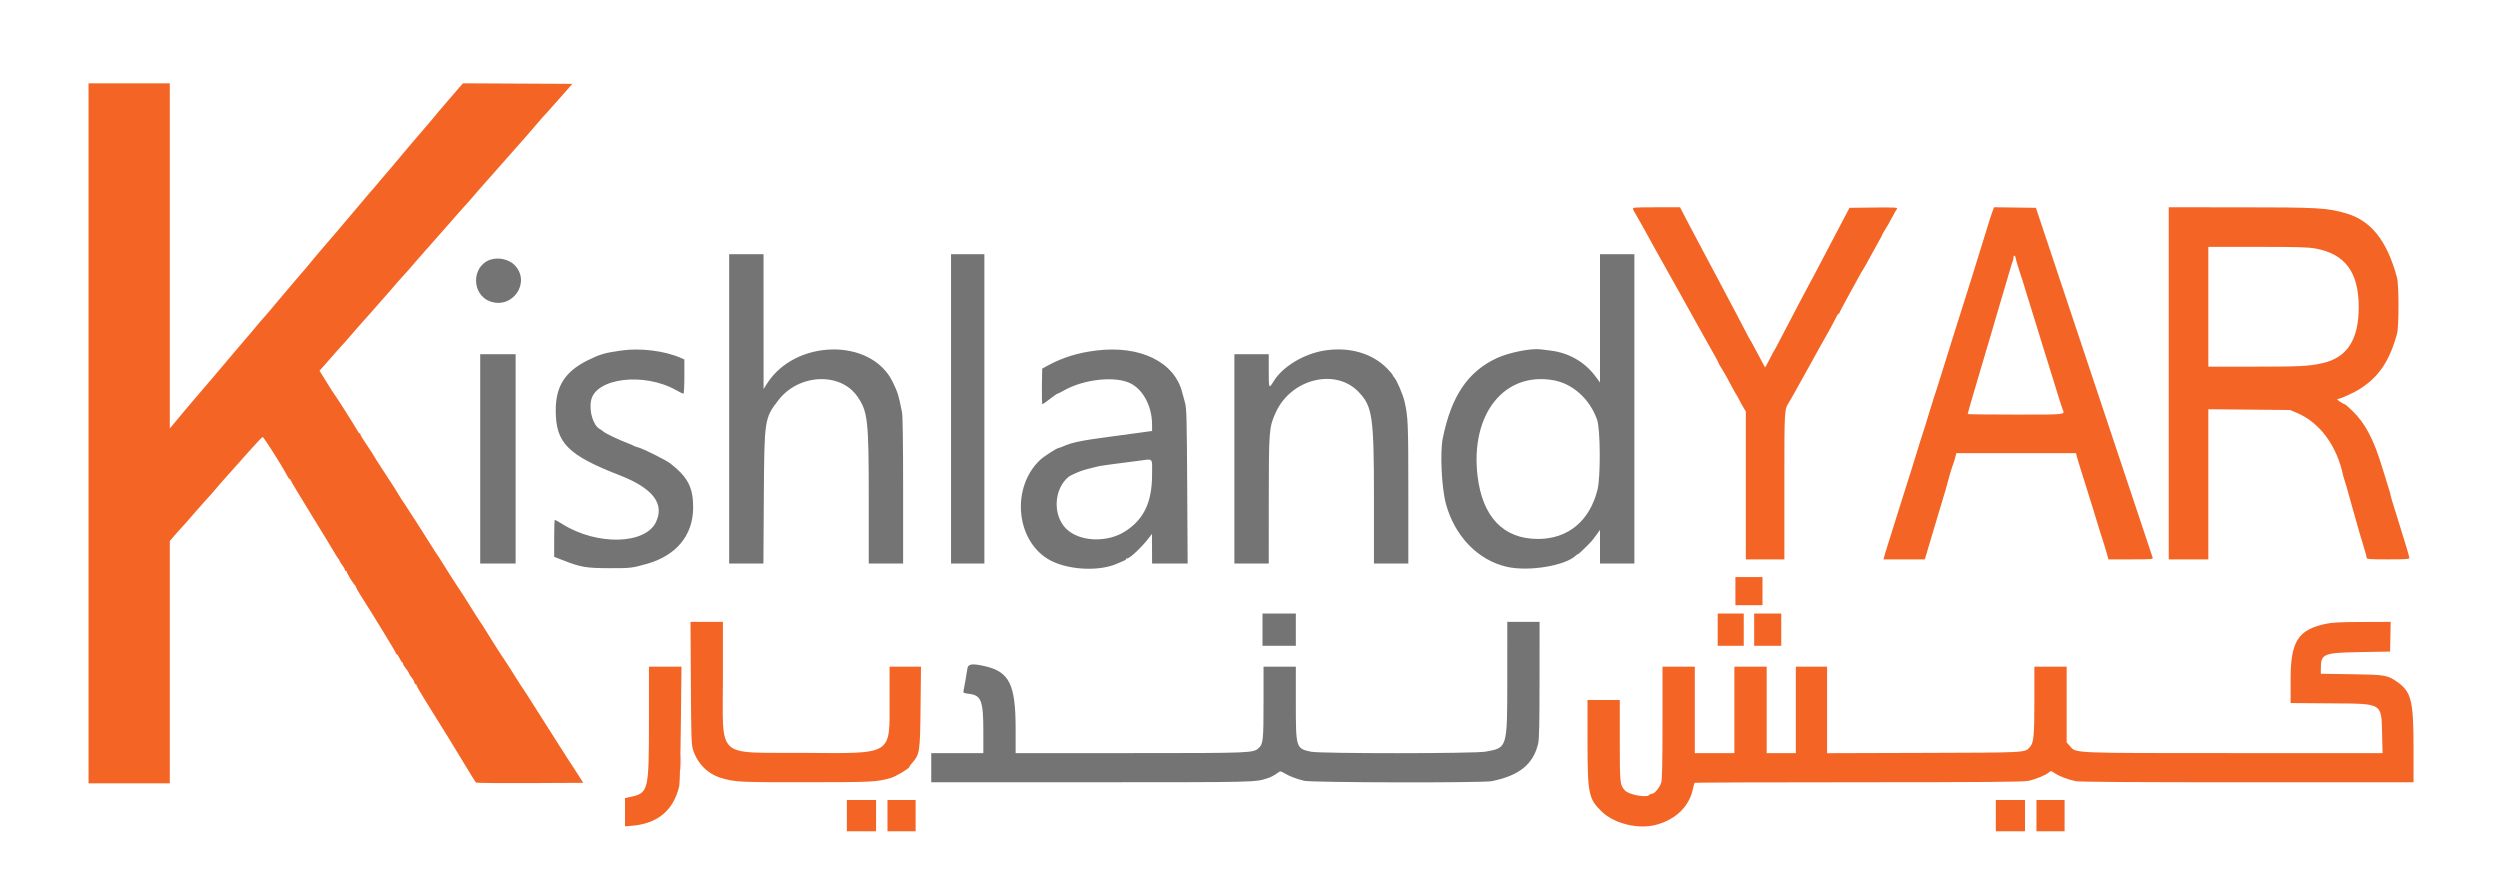
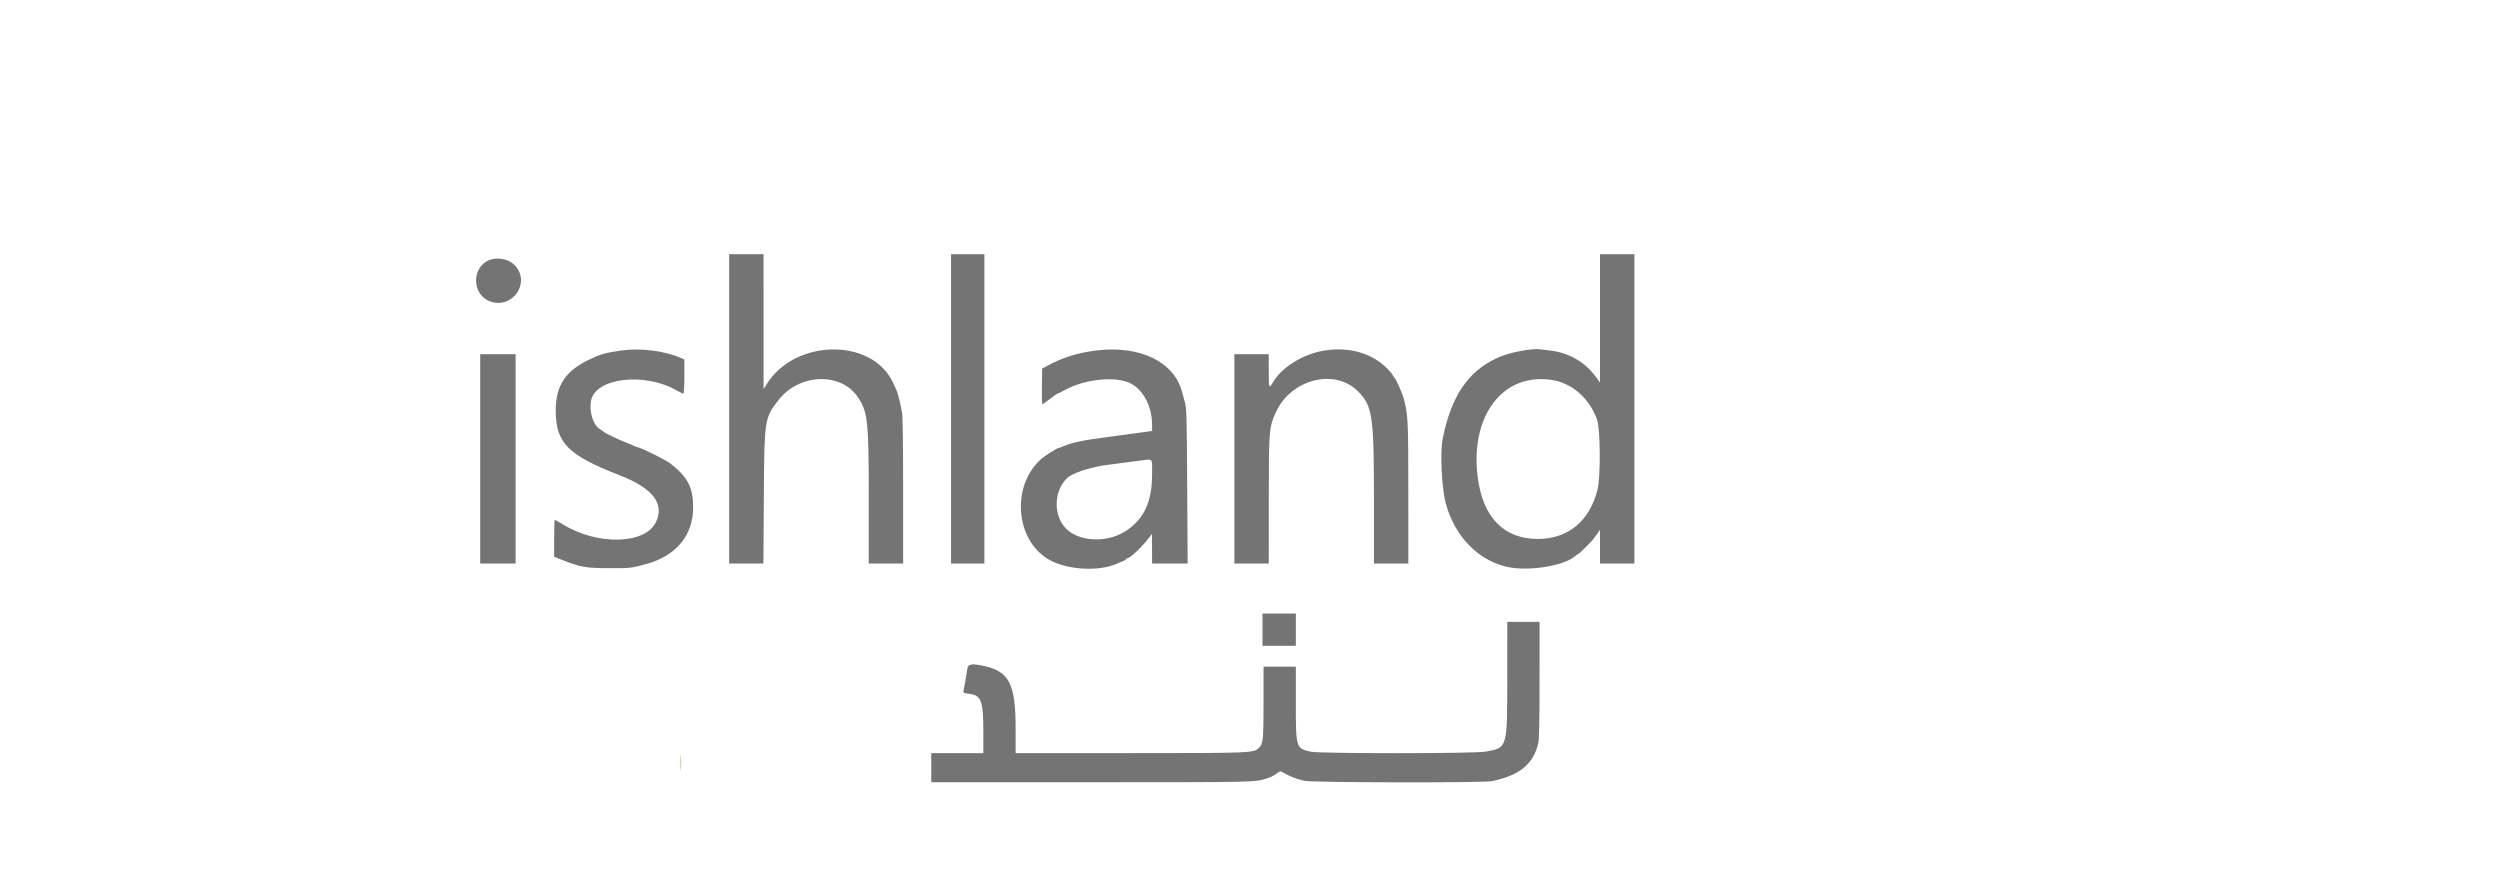
<svg xmlns="http://www.w3.org/2000/svg" id="svg" version="1.1" width="400" height="142.924" viewBox="0, 0, 400,142.924">
  <g id="svgg">
    <path id="path0" d="M116.667 65.417 L 116.667 90.167 119.406 90.167 L 122.145 90.167 122.213 79.542 C 122.294 67.028,122.309 66.931,124.552 64.018 C 127.798 59.803,134.441 59.495,137.174 63.433 C 138.852 65.851,139.000 67.176,139.000 79.750 L 139.000 90.167 141.750 90.167 L 144.500 90.167 144.500 78.508 C 144.500 70.974,144.438 66.537,144.324 65.967 C 143.759 63.139,143.666 62.838,142.815 61.087 C 139.385 54.024,127.205 54.235,122.684 61.436 L 122.173 62.250 122.170 51.458 L 122.167 40.667 119.417 40.667 L 116.667 40.667 116.667 65.417 M152.167 65.417 L 152.167 90.167 154.833 90.167 L 157.500 90.167 157.500 65.417 L 157.500 40.667 154.833 40.667 L 152.167 40.667 152.167 65.417 M256.000 50.935 L 256.000 61.203 255.280 60.227 C 253.580 57.922,251.009 56.445,248.083 56.091 C 247.533 56.024,246.821 55.936,246.500 55.895 C 244.954 55.697,241.418 56.403,239.500 57.293 C 234.852 59.449,232.190 63.404,230.836 70.166 C 230.388 72.401,230.662 78.083,231.337 80.583 C 232.739 85.772,236.459 89.629,241.083 90.688 C 244.569 91.486,250.449 90.525,252.137 88.881 C 252.258 88.763,252.410 88.667,252.474 88.667 C 252.539 88.667,253.039 88.221,253.587 87.677 C 254.697 86.574,254.731 86.535,255.473 85.511 L 256.000 84.783 256.000 87.475 L 256.000 90.167 258.750 90.167 L 261.500 90.167 261.500 65.417 L 261.500 40.667 258.750 40.667 L 256.000 40.667 256.000 50.935 M78.469 41.545 C 75.395 42.572,75.405 47.198,78.483 48.247 C 82.071 49.469,84.951 45.165,82.366 42.443 C 81.474 41.504,79.767 41.110,78.469 41.545 M99.417 56.081 C 96.757 56.458,96.032 56.668,94.093 57.621 C 90.418 59.427,88.917 61.761,88.917 65.667 C 88.917 70.869,90.835 72.811,99.176 76.056 C 104.447 78.107,106.364 80.592,104.951 83.541 C 103.236 87.120,95.566 87.306,90.061 83.902 C 89.407 83.498,88.825 83.167,88.769 83.167 C 88.713 83.167,88.667 84.499,88.667 86.128 L 88.667 89.089 90.042 89.628 C 92.930 90.759,93.741 90.898,97.500 90.908 C 100.908 90.917,101.089 90.896,103.500 90.218 C 108.233 88.888,110.913 85.613,110.906 81.167 C 110.901 77.977,110.039 76.322,107.250 74.151 C 106.533 73.592,102.838 71.754,102.057 71.567 C 101.797 71.505,101.508 71.402,101.417 71.338 C 101.325 71.275,100.987 71.123,100.667 71.002 C 99.008 70.374,96.861 69.356,96.529 69.041 C 96.407 68.926,96.166 68.756,95.993 68.663 C 94.932 68.095,94.236 65.875,94.567 64.110 C 95.249 60.478,103.034 59.515,108.185 62.427 C 108.742 62.742,109.266 63.000,109.349 63.000 C 109.433 63.000,109.500 61.781,109.500 60.258 L 109.500 57.516 108.958 57.277 C 106.349 56.129,102.490 55.646,99.417 56.081 M175.417 56.080 C 172.426 56.447,170.020 57.197,167.583 58.522 L 166.750 58.976 166.704 61.821 C 166.679 63.386,166.717 64.666,166.788 64.665 C 166.859 64.664,167.399 64.289,167.988 63.832 C 168.578 63.374,169.114 63.000,169.181 63.000 C 169.247 63.000,169.740 62.753,170.276 62.451 C 173.544 60.610,178.705 60.113,181.033 61.415 C 183.026 62.530,184.333 65.134,184.333 67.989 L 184.333 68.957 183.625 69.056 C 182.280 69.246,179.244 69.657,177.333 69.909 C 173.005 70.480,171.532 70.789,170.058 71.436 C 169.769 71.563,169.474 71.667,169.401 71.667 C 169.142 71.667,167.072 72.989,166.483 73.531 C 161.804 77.836,162.459 86.324,167.714 89.470 C 170.513 91.146,175.536 91.507,178.583 90.251 C 179.915 89.702,180.167 89.576,180.167 89.459 C 180.167 89.390,180.253 89.333,180.358 89.333 C 180.818 89.333,182.758 87.479,183.949 85.901 L 184.315 85.417 184.324 87.792 L 184.333 90.167 187.178 90.167 L 190.023 90.167 189.952 77.792 C 189.890 66.749,189.851 65.309,189.597 64.417 C 189.440 63.867,189.242 63.139,189.157 62.799 C 187.929 57.908,182.430 55.218,175.417 56.080 M211.917 56.083 C 208.610 56.609,205.216 58.661,203.787 60.998 C 203.015 62.260,203.000 62.227,203.000 59.345 L 203.000 56.667 200.250 56.667 L 197.500 56.667 197.500 73.417 L 197.500 90.167 200.250 90.167 L 203.000 90.167 203.005 80.292 C 203.011 68.747,203.039 68.390,204.120 66.000 C 206.547 60.632,213.616 58.850,217.335 62.668 C 219.604 64.998,219.833 66.578,219.833 79.915 L 219.833 90.167 222.583 90.167 L 225.333 90.167 225.332 78.875 C 225.331 67.661,225.290 66.684,224.727 64.250 C 224.456 63.081,223.464 60.776,223.052 60.363 C 222.932 60.242,222.833 60.085,222.833 60.014 C 222.833 59.943,222.467 59.503,222.019 59.036 C 219.618 56.532,215.912 55.448,211.917 56.083 M76.833 73.417 L 76.833 90.167 79.667 90.167 L 82.500 90.167 82.500 73.417 L 82.500 56.667 79.667 56.667 L 76.833 56.667 76.833 73.417 M248.594 60.846 C 251.671 61.404,254.390 63.879,255.538 67.167 C 256.066 68.680,256.112 76.298,255.605 78.333 C 254.353 83.359,250.899 86.224,246.083 86.232 C 240.554 86.241,237.172 82.705,236.404 76.113 C 235.253 66.236,240.700 59.415,248.594 60.846 M184.333 75.903 C 184.333 80.358,183.024 83.112,179.991 85.039 C 177.082 86.887,172.664 86.677,170.577 84.589 C 168.381 82.393,168.613 78.165,171.034 76.245 C 171.153 76.151,171.711 75.875,172.275 75.632 C 173.156 75.253,173.750 75.080,175.917 74.573 C 176.100 74.530,177.188 74.374,178.333 74.225 C 179.479 74.077,181.129 73.863,182.000 73.750 C 184.639 73.406,184.333 73.124,184.333 75.903 M202.000 100.750 L 202.000 103.333 204.667 103.333 L 207.333 103.333 207.333 100.750 L 207.333 98.167 204.667 98.167 L 202.000 98.167 202.000 100.750 M241.164 108.458 C 241.161 119.799,241.210 119.633,237.680 120.263 C 235.884 120.583,211.231 120.592,209.750 120.273 C 207.353 119.756,207.333 119.694,207.333 112.447 L 207.333 106.667 204.750 106.667 L 202.167 106.667 202.166 112.375 C 202.165 118.377,202.099 119.026,201.427 119.657 C 200.540 120.490,200.429 120.495,180.792 120.497 L 162.500 120.500 162.500 116.592 C 162.500 109.518,161.511 107.500,157.598 106.593 C 155.575 106.124,154.884 106.213,154.785 106.958 C 154.703 107.577,154.247 110.189,154.139 110.661 C 154.097 110.845,154.321 110.932,155.050 111.015 C 156.996 111.235,157.333 112.120,157.333 116.997 L 157.333 120.500 153.167 120.500 L 149.000 120.500 149.000 122.833 L 149.000 125.167 174.708 125.161 C 201.303 125.155,200.721 125.168,202.761 124.533 C 203.325 124.358,203.874 124.068,204.475 123.629 C 204.854 123.352,204.896 123.356,205.565 123.748 C 206.381 124.226,207.390 124.610,208.667 124.927 C 209.857 125.223,237.273 125.276,238.696 124.985 C 243.091 124.087,245.304 122.298,246.100 119.000 C 246.270 118.296,246.323 115.928,246.327 108.792 L 246.333 99.500 243.750 99.500 L 241.167 99.500 241.164 108.458 " stroke="none" fill="#747474" fill-rule="evenodd" />
-     <path id="path1" d="M14.167 69.333 L 14.167 125.333 20.667 125.333 L 27.167 125.333 27.167 105.947 L 27.167 86.560 27.792 85.830 C 28.135 85.428,28.567 84.942,28.750 84.750 C 29.198 84.280,30.043 83.324,31.250 81.922 C 31.800 81.283,32.438 80.565,32.667 80.325 C 33.167 79.802,34.883 77.846,35.000 77.665 C 35.046 77.595,35.618 76.947,36.270 76.227 C 36.923 75.506,38.450 73.792,39.662 72.417 C 40.875 71.042,41.940 69.917,42.030 69.917 C 42.190 69.917,45.139 74.563,45.865 75.958 C 46.067 76.348,46.293 76.667,46.367 76.667 C 46.440 76.667,46.500 76.737,46.500 76.822 C 46.500 76.908,47.972 79.364,49.772 82.280 C 51.572 85.197,53.231 87.921,53.460 88.333 C 53.689 88.746,53.979 89.202,54.105 89.346 C 54.231 89.491,54.333 89.665,54.333 89.733 C 54.333 89.800,54.521 90.101,54.750 90.402 C 54.979 90.702,55.167 91.035,55.167 91.141 C 55.167 91.247,55.242 91.333,55.333 91.333 C 55.425 91.333,55.500 91.421,55.500 91.527 C 55.500 91.736,56.440 93.274,56.788 93.637 C 56.905 93.758,57.000 93.926,57.000 94.010 C 57.000 94.094,57.324 94.670,57.721 95.290 C 59.747 98.456,63.333 104.335,63.333 104.490 C 63.333 104.587,63.396 104.667,63.473 104.667 C 63.550 104.667,63.756 104.966,63.932 105.331 C 64.107 105.697,64.306 105.997,64.375 105.998 C 64.444 105.999,64.500 106.101,64.500 106.224 C 64.500 106.347,64.688 106.666,64.918 106.932 C 65.147 107.199,65.382 107.561,65.438 107.737 C 65.495 107.913,65.685 108.212,65.860 108.401 C 66.036 108.589,66.222 108.914,66.275 109.122 C 66.327 109.330,66.436 109.500,66.518 109.500 C 66.600 109.500,66.667 109.584,66.667 109.686 C 66.667 109.788,67.330 110.932,68.142 112.228 C 70.632 116.206,73.053 120.135,74.574 122.667 C 75.373 123.996,76.081 125.140,76.148 125.210 C 76.215 125.279,80.105 125.317,84.793 125.293 L 93.317 125.250 92.422 123.833 C 91.930 123.054,91.465 122.338,91.389 122.241 C 91.312 122.144,91.160 121.919,91.051 121.741 C 90.941 121.563,90.116 120.268,89.217 118.863 C 88.319 117.459,86.747 114.984,85.725 113.363 C 84.703 111.743,83.801 110.342,83.720 110.250 C 83.639 110.158,82.942 109.071,82.170 107.833 C 81.398 106.596,80.721 105.546,80.665 105.500 C 80.580 105.431,77.811 101.074,77.117 99.917 C 77.007 99.733,76.876 99.546,76.826 99.500 C 76.776 99.454,76.108 98.404,75.342 97.167 C 74.576 95.929,73.638 94.467,73.258 93.917 C 72.878 93.367,72.010 92.017,71.330 90.917 C 70.650 89.817,70.054 88.879,70.005 88.833 C 69.956 88.787,69.826 88.600,69.715 88.417 C 69.605 88.233,68.870 87.071,68.083 85.833 C 67.296 84.596,66.562 83.437,66.451 83.259 C 66.341 83.081,66.189 82.856,66.114 82.759 C 66.040 82.662,65.649 82.058,65.247 81.417 C 64.844 80.775,64.447 80.170,64.363 80.073 C 64.280 79.975,64.114 79.713,63.995 79.490 C 63.767 79.061,62.574 77.197,61.017 74.834 C 60.503 74.055,60.052 73.343,60.014 73.251 C 59.948 73.092,59.195 71.930,58.146 70.370 C 57.882 69.978,57.667 69.584,57.667 69.495 C 57.667 69.406,57.609 69.333,57.540 69.333 C 57.470 69.333,57.338 69.186,57.248 69.006 C 57.010 68.532,53.790 63.432,53.667 63.333 C 53.610 63.288,53.013 62.366,52.342 61.285 L 51.121 59.320 51.519 58.870 C 51.738 58.622,51.955 58.381,52.002 58.335 C 52.050 58.288,52.537 57.727,53.086 57.089 C 53.634 56.450,54.271 55.733,54.500 55.496 C 54.940 55.040,55.303 54.629,56.917 52.753 C 57.467 52.114,58.067 51.434,58.250 51.242 C 58.433 51.050,58.905 50.523,59.298 50.071 C 59.690 49.620,60.215 49.021,60.464 48.741 C 61.662 47.395,63.001 45.860,63.435 45.335 C 63.700 45.015,64.104 44.561,64.333 44.326 C 64.771 43.876,65.118 43.483,66.750 41.587 C 67.300 40.948,67.900 40.264,68.083 40.067 C 68.398 39.729,69.859 38.075,70.544 37.280 C 70.717 37.080,71.292 36.429,71.822 35.833 C 72.353 35.237,72.996 34.501,73.252 34.196 C 73.508 33.891,73.912 33.439,74.150 33.190 C 74.587 32.736,74.765 32.533,76.583 30.420 C 77.133 29.781,77.733 29.099,77.917 28.905 C 78.100 28.710,78.469 28.296,78.736 27.984 C 79.003 27.672,79.528 27.076,79.903 26.659 C 80.277 26.243,80.808 25.642,81.083 25.324 C 81.916 24.363,83.900 22.118,84.167 21.836 C 84.304 21.690,84.792 21.127,85.250 20.584 C 86.289 19.353,87.337 18.161,87.670 17.833 C 87.810 17.696,88.745 16.646,89.748 15.500 L 91.573 13.417 82.830 13.373 L 74.087 13.330 73.668 13.790 C 73.437 14.043,72.611 15.000,71.833 15.917 C 71.055 16.833,70.343 17.665,70.251 17.764 C 70.159 17.864,69.821 18.273,69.500 18.673 C 69.179 19.074,68.804 19.519,68.667 19.662 C 68.529 19.805,67.818 20.633,67.086 21.503 C 66.354 22.372,65.664 23.179,65.552 23.296 C 65.440 23.413,65.064 23.863,64.716 24.296 C 64.368 24.729,64.038 25.121,63.983 25.167 C 63.928 25.212,63.529 25.686,63.098 26.219 C 62.666 26.751,62.186 27.316,62.031 27.474 C 61.877 27.632,61.450 28.130,61.083 28.580 C 60.384 29.439,59.314 30.691,59.159 30.833 C 59.086 30.900,56.676 33.751,56.131 34.417 C 55.612 35.049,54.040 36.906,53.749 37.230 C 53.503 37.504,51.775 39.516,51.369 40.000 C 51.177 40.229,50.857 40.604,50.658 40.833 C 50.459 41.063,50.023 41.587,49.690 42.000 C 49.356 42.412,49.046 42.788,49.000 42.833 C 48.885 42.948,47.902 44.095,47.000 45.164 C 46.587 45.654,45.950 46.406,45.583 46.836 C 44.560 48.037,43.590 49.190,43.062 49.833 C 42.799 50.154,42.433 50.574,42.250 50.767 C 42.067 50.960,41.767 51.300,41.583 51.523 C 40.680 52.621,39.580 53.926,39.496 54.000 C 39.444 54.046,38.802 54.796,38.070 55.667 C 36.235 57.849,36.237 57.847,34.410 60.000 C 33.515 61.054,32.391 62.367,31.912 62.917 C 31.108 63.839,28.705 66.691,27.625 68.006 L 27.167 68.564 27.167 40.949 L 27.167 13.333 20.667 13.333 L 14.167 13.333 14.167 69.333 M261.281 33.458 C 261.338 33.619,261.440 33.825,261.506 33.917 C 261.668 34.139,263.904 38.133,264.632 39.500 C 264.949 40.096,265.309 40.745,265.431 40.942 C 265.553 41.140,265.871 41.703,266.138 42.192 C 266.404 42.682,266.794 43.383,267.005 43.750 C 267.217 44.117,267.554 44.717,267.754 45.083 C 267.955 45.450,268.291 46.050,268.502 46.417 C 268.713 46.783,269.087 47.458,269.335 47.917 C 269.860 48.888,273.513 55.426,274.397 56.974 C 274.728 57.556,275.000 58.082,275.000 58.144 C 275.000 58.206,275.176 58.517,275.391 58.836 C 275.605 59.156,276.083 59.979,276.453 60.667 C 276.822 61.354,277.265 62.179,277.437 62.500 C 277.609 62.821,277.787 63.121,277.833 63.167 C 277.879 63.212,278.065 63.550,278.245 63.917 C 278.426 64.283,278.745 64.863,278.954 65.205 L 279.333 65.827 279.333 77.663 L 279.333 89.500 282.417 89.500 L 285.500 89.500 285.500 77.675 C 285.500 65.243,285.479 65.618,286.259 64.333 C 286.626 63.729,287.213 62.690,288.000 61.250 C 288.446 60.434,289.060 59.332,289.717 58.167 C 289.898 57.846,290.456 56.833,290.957 55.917 C 291.458 55.000,291.924 54.175,291.992 54.083 C 292.134 53.895,293.637 51.115,293.907 50.543 C 294.004 50.337,294.140 50.169,294.208 50.168 C 294.277 50.167,294.333 50.104,294.333 50.027 C 294.333 49.950,294.829 48.994,295.435 47.902 C 296.042 46.810,296.840 45.354,297.210 44.667 C 297.579 43.979,298.009 43.229,298.164 43.000 C 298.319 42.771,298.830 41.861,299.299 40.978 C 299.769 40.094,300.381 38.985,300.660 38.512 C 300.939 38.039,301.167 37.598,301.167 37.531 C 301.167 37.465,301.353 37.136,301.581 36.801 C 301.809 36.465,302.304 35.604,302.681 34.887 C 303.058 34.170,303.444 33.488,303.539 33.372 C 303.679 33.202,302.948 33.169,299.817 33.205 L 295.921 33.250 295.525 34.000 C 295.018 34.959,293.160 38.497,292.198 40.333 C 290.541 43.499,290.030 44.466,289.465 45.500 C 289.140 46.096,288.443 47.408,287.916 48.417 C 287.388 49.425,286.602 50.925,286.169 51.750 C 285.736 52.575,285.052 53.887,284.649 54.667 C 284.246 55.446,283.879 56.121,283.833 56.167 C 283.787 56.212,283.456 56.831,283.098 57.542 C 282.739 58.253,282.428 58.815,282.407 58.792 C 282.365 58.746,281.431 56.995,280.606 55.417 C 280.319 54.867,280.046 54.379,280.000 54.333 C 279.954 54.288,279.609 53.650,279.232 52.917 C 278.856 52.183,278.199 50.927,277.774 50.125 C 276.291 47.330,275.537 45.907,274.752 44.417 C 274.317 43.592,273.658 42.355,273.287 41.668 C 272.917 40.981,272.220 39.668,271.739 38.751 C 271.259 37.834,270.662 36.708,270.413 36.250 C 270.165 35.792,269.702 34.910,269.386 34.292 L 268.811 33.167 264.994 33.167 C 261.430 33.167,261.184 33.186,261.281 33.458 M318.855 33.663 C 318.568 34.431,318.406 34.932,317.834 36.833 C 317.545 37.796,317.171 38.996,317.003 39.500 C 316.835 40.004,316.534 40.979,316.333 41.667 C 316.133 42.354,315.796 43.442,315.585 44.083 C 315.251 45.097,314.608 47.135,313.298 51.333 C 313.112 51.929,312.826 52.829,312.664 53.333 C 312.501 53.837,312.126 55.038,311.831 56.000 C 311.535 56.962,311.032 58.575,310.713 59.583 C 310.395 60.592,310.017 61.792,309.874 62.250 C 309.731 62.708,309.557 63.233,309.486 63.417 C 309.416 63.600,309.158 64.425,308.914 65.250 C 308.466 66.763,307.721 69.143,307.166 70.833 C 307.000 71.337,306.700 72.313,306.500 73.000 C 306.300 73.688,305.963 74.775,305.751 75.417 C 305.540 76.058,305.016 77.708,304.587 79.083 C 304.159 80.458,303.709 81.883,303.587 82.250 C 303.466 82.617,303.126 83.704,302.833 84.667 C 302.539 85.629,302.161 86.829,301.994 87.333 C 301.827 87.837,301.616 88.531,301.525 88.875 L 301.360 89.500 304.667 89.500 L 307.974 89.500 308.140 88.958 C 308.231 88.660,308.468 87.854,308.666 87.167 C 309.063 85.787,309.466 84.436,310.084 82.417 C 310.649 80.568,311.179 78.798,311.258 78.500 C 311.742 76.662,312.304 74.749,312.490 74.308 C 312.581 74.093,312.736 73.598,312.834 73.208 L 313.013 72.500 322.583 72.500 L 332.154 72.500 332.338 73.208 C 332.439 73.598,332.659 74.329,332.827 74.833 C 332.994 75.337,333.372 76.537,333.667 77.500 C 333.961 78.462,334.337 79.662,334.502 80.167 C 334.667 80.671,334.968 81.646,335.171 82.333 C 335.596 83.776,336.240 85.846,336.676 87.167 C 336.842 87.671,337.061 88.402,337.162 88.792 L 337.346 89.500 340.934 89.500 C 344.278 89.500,344.516 89.480,344.423 89.208 C 344.369 89.048,340.145 76.392,335.036 61.083 L 325.748 33.250 322.395 33.205 L 319.043 33.160 318.855 33.663 M347.000 61.333 L 347.000 89.500 350.167 89.500 L 353.333 89.500 353.333 77.488 L 353.333 65.476 359.875 65.539 L 366.417 65.601 367.478 66.046 C 371.176 67.595,373.943 71.359,374.919 76.166 C 374.947 76.304,375.085 76.754,375.226 77.167 C 375.367 77.579,375.556 78.217,375.646 78.583 C 375.736 78.950,376.009 79.925,376.251 80.750 C 376.494 81.575,376.790 82.625,376.910 83.083 C 377.118 83.874,377.877 86.465,378.418 88.227 C 378.555 88.673,378.667 89.142,378.667 89.269 C 378.667 89.458,379.283 89.500,382.083 89.500 C 384.860 89.500,385.500 89.457,385.500 89.272 C 385.500 89.147,385.232 88.191,384.905 87.147 C 384.578 86.104,384.165 84.762,383.987 84.167 C 383.810 83.571,383.402 82.262,383.082 81.259 C 382.762 80.256,382.500 79.353,382.500 79.254 C 382.500 79.155,382.320 78.514,382.099 77.829 C 381.878 77.144,381.459 75.796,381.168 74.833 C 379.795 70.304,378.460 67.762,376.396 65.748 C 375.786 65.153,375.219 64.667,375.135 64.667 C 375.051 64.667,374.706 64.479,374.369 64.250 C 373.974 63.982,373.858 63.833,374.043 63.833 C 374.470 63.833,376.618 62.850,377.667 62.175 C 380.646 60.256,382.327 57.741,383.520 53.417 C 383.840 52.259,383.842 45.588,383.523 44.417 C 381.905 38.468,379.369 35.281,375.333 34.121 C 372.307 33.251,370.868 33.172,357.958 33.169 L 347.000 33.167 347.000 61.333 M370.487 39.764 C 375.221 40.636,377.385 43.556,377.396 49.083 C 377.405 54.355,375.558 57.222,371.583 58.106 C 369.381 58.595,368.122 58.661,360.875 58.664 L 353.333 58.667 353.333 49.083 L 353.333 39.500 361.195 39.500 C 367.650 39.500,369.313 39.547,370.487 39.764 M322.500 41.257 C 322.500 41.388,322.753 42.265,323.061 43.206 C 323.640 44.970,323.764 45.363,324.668 48.333 C 324.961 49.296,325.336 50.496,325.501 51.000 C 325.667 51.504,325.966 52.479,326.167 53.167 C 326.367 53.854,326.666 54.829,326.831 55.333 C 326.996 55.837,327.373 57.038,327.668 58.000 C 327.964 58.962,328.346 60.200,328.518 60.750 C 328.689 61.300,329.061 62.500,329.343 63.417 C 329.625 64.333,329.926 65.256,330.011 65.466 C 330.382 66.381,330.794 66.333,322.500 66.333 C 318.283 66.333,314.833 66.295,314.833 66.248 C 314.833 66.139,315.342 64.347,315.921 62.417 C 316.348 60.993,316.680 59.864,317.000 58.750 C 317.155 58.210,317.276 57.804,318.337 54.250 C 319.027 51.939,319.730 49.548,320.002 48.583 C 320.234 47.764,320.610 46.491,320.988 45.250 C 321.183 44.608,321.459 43.671,321.600 43.167 C 321.741 42.662,321.926 42.078,322.011 41.867 C 322.097 41.657,322.167 41.333,322.167 41.149 C 322.167 40.965,322.242 40.860,322.333 40.917 C 322.425 40.973,322.500 41.127,322.500 41.257 M277.667 94.583 L 277.667 96.833 279.833 96.833 L 282.000 96.833 282.000 94.583 L 282.000 92.333 279.833 92.333 L 277.667 92.333 277.667 94.583 M274.833 100.750 L 274.833 103.333 276.917 103.333 L 279.000 103.333 279.000 100.750 L 279.000 98.167 276.917 98.167 L 274.833 98.167 274.833 100.750 M280.667 100.750 L 280.667 103.333 282.833 103.333 L 285.000 103.333 285.000 100.750 L 285.000 98.167 282.833 98.167 L 280.667 98.167 280.667 100.750 M110.539 109.292 C 110.592 118.160,110.626 119.170,110.897 120.000 C 111.627 122.236,113.296 123.876,115.479 124.503 C 117.695 125.138,118.346 125.169,129.083 125.156 C 139.803 125.144,140.128 125.127,142.500 124.485 C 143.255 124.281,145.500 122.952,145.500 122.710 C 145.500 122.638,145.669 122.389,145.875 122.157 C 147.165 120.701,147.214 120.388,147.290 113.125 L 147.358 106.667 144.845 106.667 L 142.333 106.667 142.331 111.792 C 142.328 121.035,143.113 120.555,128.150 120.456 C 114.380 120.364,115.667 121.615,115.667 108.325 L 115.667 99.500 113.074 99.500 L 110.481 99.500 110.539 109.292 M372.083 99.821 C 367.674 100.774,366.500 102.634,366.500 108.667 L 366.500 112.489 372.875 112.536 C 381.357 112.599,381.017 112.393,381.138 117.539 L 381.208 120.500 357.646 120.497 C 331.207 120.494,332.213 120.536,331.208 119.394 L 330.667 118.778 330.667 112.722 L 330.667 106.667 328.083 106.667 L 325.500 106.667 325.500 112.075 C 325.500 117.798,325.396 118.871,324.773 119.543 C 323.941 120.441,324.457 120.413,307.792 120.463 L 292.333 120.510 292.333 113.588 L 292.333 106.667 289.833 106.667 L 287.333 106.667 287.333 113.583 L 287.333 120.500 285.000 120.500 L 282.667 120.500 282.667 113.583 L 282.667 106.667 280.083 106.667 L 277.500 106.667 277.500 113.583 L 277.500 120.500 274.333 120.500 L 271.167 120.500 271.167 113.583 L 271.167 106.667 268.583 106.667 L 266.000 106.667 266.000 115.606 C 266.000 121.821,265.942 124.738,265.810 125.180 C 265.570 125.979,264.741 127.000,264.331 127.000 C 264.160 127.000,263.973 127.075,263.917 127.167 C 263.583 127.707,260.599 127.173,259.978 126.461 C 259.181 125.548,259.167 125.405,259.167 118.505 L 259.167 112.000 256.583 112.000 L 254.000 112.000 254.004 118.708 C 254.009 127.062,254.166 127.821,256.315 129.886 C 258.315 131.807,262.179 132.732,265.000 131.964 C 268.257 131.078,270.403 128.902,270.926 125.956 C 270.988 125.612,271.096 125.293,271.168 125.249 C 271.240 125.205,283.025 125.165,297.357 125.161 C 317.610 125.154,323.658 125.106,324.500 124.942 C 325.626 124.724,327.364 124.008,327.862 123.558 C 328.123 123.321,328.191 123.327,328.616 123.619 C 329.454 124.196,330.809 124.724,332.133 124.989 C 332.735 125.110,341.478 125.167,359.592 125.167 L 386.167 125.167 386.165 119.792 C 386.164 111.987,385.826 110.663,383.417 109.009 C 381.976 108.021,381.522 107.949,376.208 107.873 L 371.333 107.803 371.333 107.010 C 371.333 104.589,371.689 104.438,377.667 104.333 L 382.417 104.250 382.463 101.875 L 382.509 99.500 377.963 99.517 C 374.328 99.530,373.149 99.591,372.083 99.821 M103.833 115.325 C 103.833 126.576,103.757 126.889,100.863 127.509 L 100.000 127.694 100.000 129.955 L 100.000 132.215 101.208 132.111 C 105.266 131.763,107.801 129.606,108.684 125.750 C 108.767 125.383,108.881 120.940,108.937 115.875 L 109.037 106.667 106.435 106.667 L 103.833 106.667 103.833 115.325 M135.500 130.500 L 135.500 133.000 137.833 133.000 L 140.167 133.000 140.167 130.500 L 140.167 128.000 137.833 128.000 L 135.500 128.000 135.500 130.500 M142.000 130.500 L 142.000 133.000 144.250 133.000 L 146.500 133.000 146.500 130.500 L 146.500 128.000 144.250 128.000 L 142.000 128.000 142.000 130.500 M319.333 130.500 L 319.333 133.000 321.667 133.000 L 324.000 133.000 324.000 130.500 L 324.000 128.000 321.667 128.000 L 319.333 128.000 319.333 130.500 M325.833 130.500 L 325.833 133.000 328.083 133.000 L 330.333 133.000 330.333 130.500 L 330.333 128.000 328.083 128.000 L 325.833 128.000 325.833 130.500 " stroke="none" fill="#f46424" fill-rule="evenodd" />
    <path id="path2" d="" stroke="none" fill="#906c78" fill-rule="evenodd" />
    <path id="path3" d="M108.898 122.000 C 108.898 123.146,108.924 123.615,108.957 123.042 C 108.989 122.469,108.989 121.531,108.957 120.958 C 108.924 120.385,108.898 120.854,108.898 122.000 " stroke="none" fill="#d46c50" fill-rule="evenodd" />
-     <path id="path4" d="" stroke="none" fill="#f86c24" fill-rule="evenodd" />
  </g>
</svg>